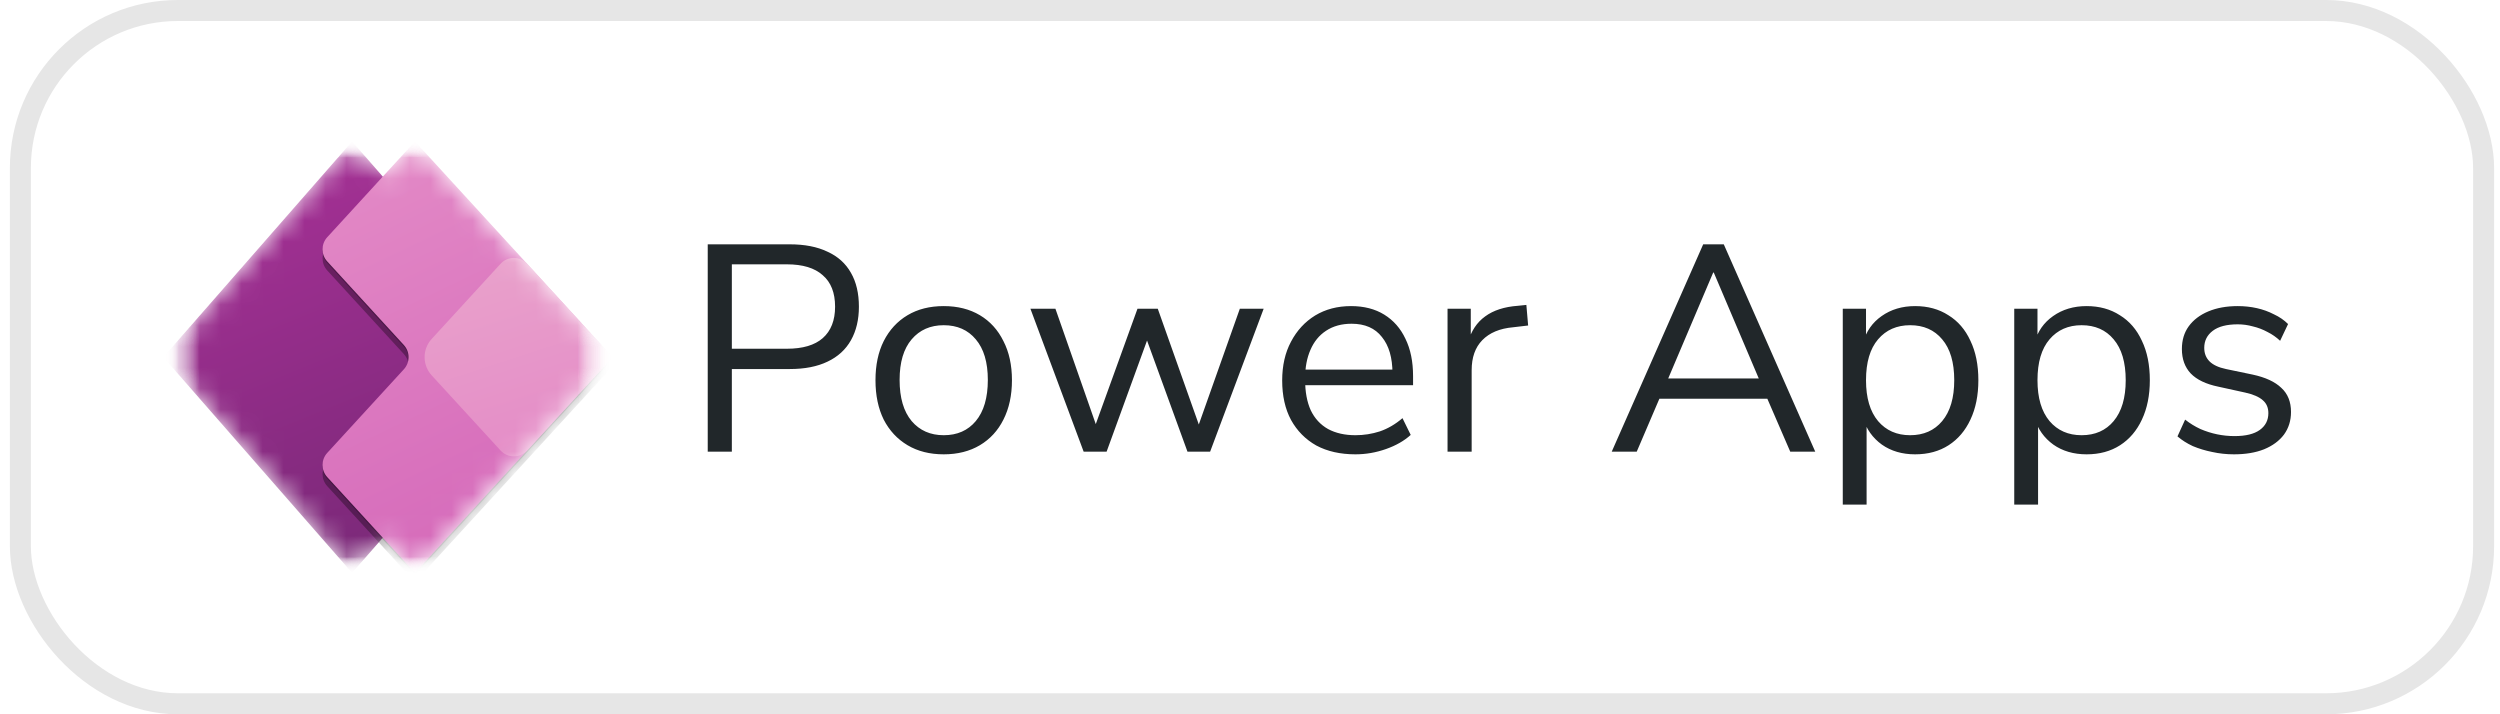
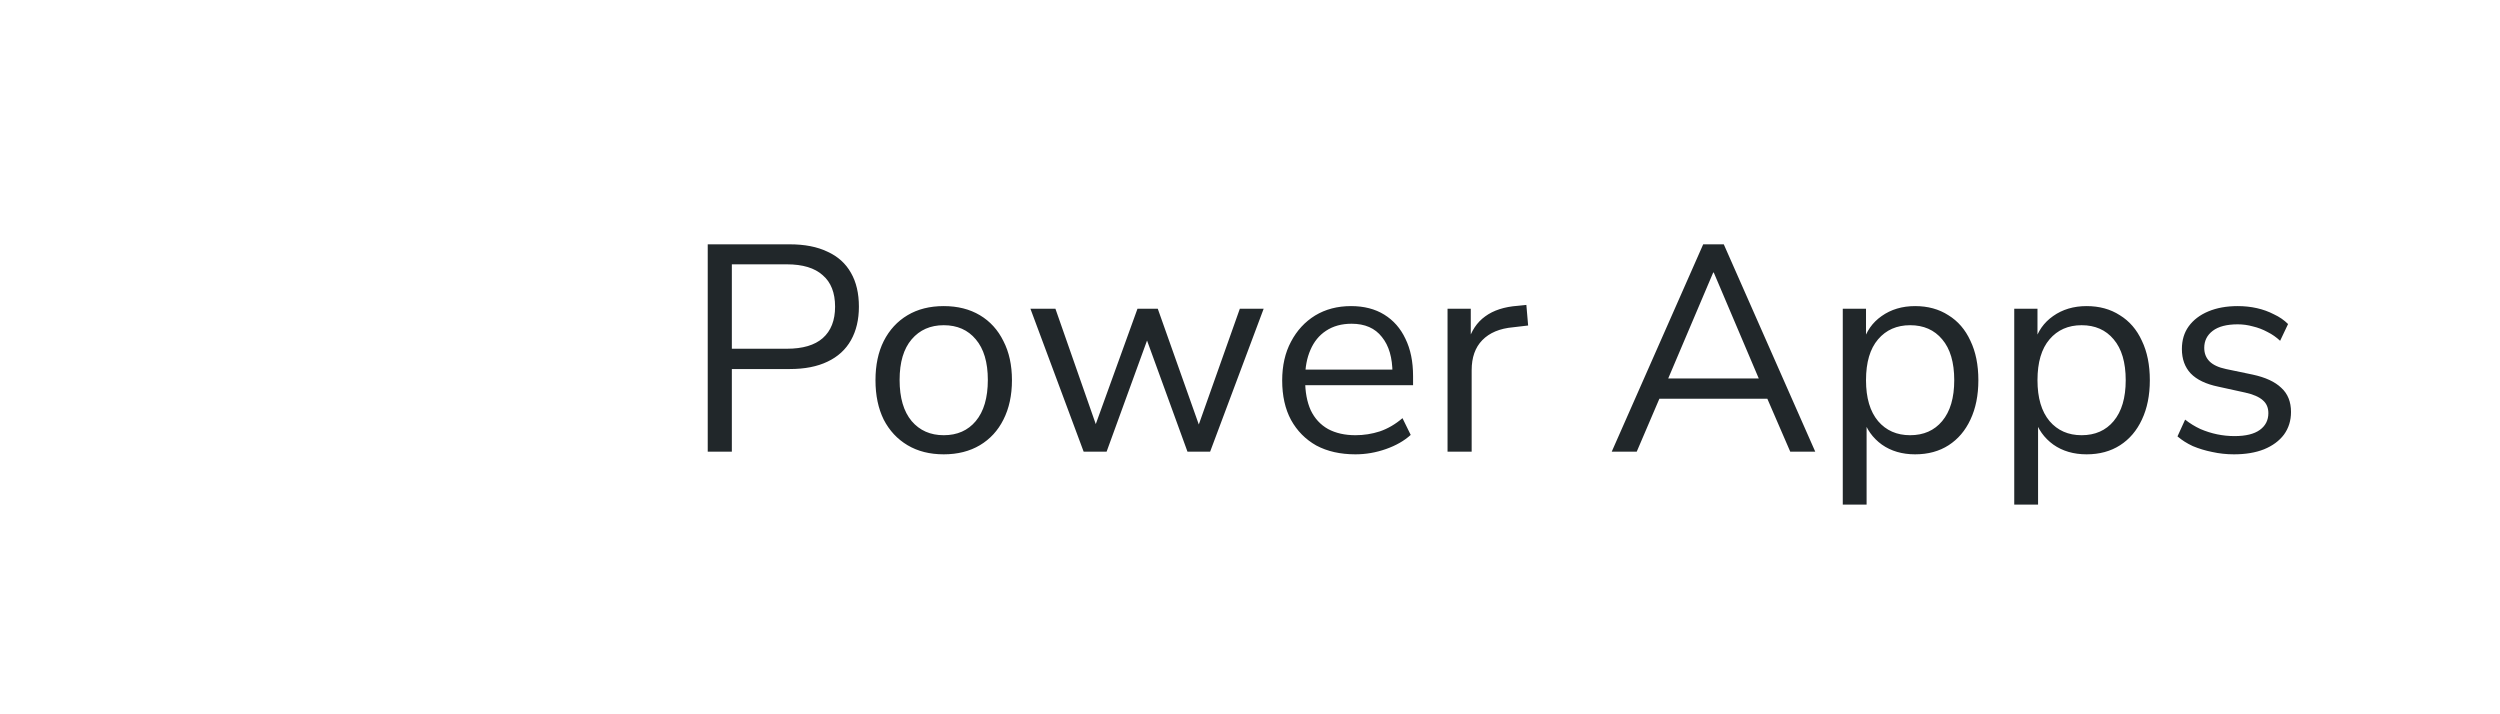
<svg xmlns="http://www.w3.org/2000/svg" width="119" height="34" viewBox="0 0 119 34" fill="none">
-   <rect x="0.97" y="0.5" width="117.25" height="33" rx="7.5" stroke="#E6E6E6" />
  <g clip-path="url(#clip0_3900_1677)">
    <g clip-path="url(#clip1_3900_1677)">
      <mask id="mask0_3900_1677" style="mask-type:luminance" maskUnits="userSpaceOnUse" x="8" y="6" width="21" height="22">
        <path d="M28.737 6.734H8.203V27.268H28.737V6.734Z" fill="white" />
      </mask>
      <g mask="url(#mask0_3900_1677)">
        <mask id="mask1_3900_1677" style="mask-type:luminance" maskUnits="userSpaceOnUse" x="8" y="6" width="21" height="22">
          <path d="M28.737 6.734H8.203V27.268H28.737V6.734Z" fill="white" />
        </mask>
        <g mask="url(#mask1_3900_1677)">
          <mask id="mask2_3900_1677" style="mask-type:luminance" maskUnits="userSpaceOnUse" x="8" y="6" width="21" height="22">
            <path d="M28.737 6.734H8.203V27.268H28.737V6.734Z" fill="white" />
          </mask>
          <g mask="url(#mask2_3900_1677)">
            <mask id="mask3_3900_1677" style="mask-type:luminance" maskUnits="userSpaceOnUse" x="8" y="6" width="21" height="22">
              <path d="M28.737 6.734H8.203V27.268H28.737V6.734Z" fill="white" />
            </mask>
            <g mask="url(#mask3_3900_1677)">
              <mask id="mask4_3900_1677" style="mask-type:alpha" maskUnits="userSpaceOnUse" x="8" y="7" width="21" height="20">
                <path d="M8.515 16.156C8.092 16.639 8.092 17.362 8.515 17.846L16.115 26.531C16.456 26.921 17.062 26.921 17.403 26.531L18.221 25.596L19.122 26.579C19.462 26.949 20.045 26.949 20.384 26.579L28.369 17.868C28.819 17.377 28.819 16.624 28.369 16.134L20.384 7.422C20.045 7.052 19.462 7.052 19.122 7.422L18.221 8.405L17.403 7.47C17.062 7.08 16.456 7.08 16.115 7.47L8.515 16.156Z" fill="white" />
              </mask>
              <g mask="url(#mask4_3900_1677)">
                <path d="M16.759 27.268L7.776 17.001L16.759 6.734L25.742 17.001L16.759 27.268Z" fill="url(#paint0_linear_3900_1677)" />
                <g filter="url(#filter0_f_3900_1677)">
                  <path d="M19.753 7.164L29.164 17.431L19.753 27.697L15.578 23.142C15.278 22.815 15.278 22.313 15.578 21.986L19.223 18.009C19.523 17.682 19.523 17.18 19.223 16.853L15.578 12.876C15.278 12.548 15.278 12.046 15.578 11.719L19.753 7.164Z" fill="black" fill-opacity="0.32" />
                </g>
                <g filter="url(#filter1_f_3900_1677)">
-                   <path d="M19.753 6.816L29.164 17.083L19.753 27.35L15.578 22.794C15.278 22.467 15.278 21.965 15.578 21.638L19.223 17.661C19.523 17.334 19.523 16.832 19.223 16.505L15.578 12.528C15.278 12.201 15.278 11.699 15.578 11.372L19.753 6.816Z" fill="black" fill-opacity="0.24" />
+                   <path d="M19.753 6.816L29.164 17.083L19.753 27.35L15.578 22.794C15.278 22.467 15.278 21.965 15.578 21.638L19.223 17.661C19.523 17.334 19.523 16.832 19.223 16.505L15.578 12.528C15.278 12.201 15.278 11.699 15.578 11.372L19.753 6.816" fill="black" fill-opacity="0.24" />
                </g>
-                 <path d="M19.753 6.734L29.164 17.001L19.753 27.268L15.578 22.712C15.278 22.385 15.278 21.883 15.578 21.556L19.223 17.579C19.523 17.252 19.523 16.75 19.223 16.423L15.578 12.446C15.278 12.119 15.278 11.617 15.578 11.29L19.753 6.734Z" fill="url(#paint1_linear_3900_1677)" />
-                 <path d="M23.828 12.555C24.167 12.185 24.75 12.185 25.09 12.555L29.164 17L25.09 21.445C24.75 21.815 24.167 21.815 23.828 21.445L20.548 17.867C20.099 17.377 20.099 16.624 20.548 16.133L23.828 12.555Z" fill="url(#paint2_linear_3900_1677)" />
              </g>
            </g>
          </g>
        </g>
      </g>
    </g>
  </g>
  <path d="M33.688 21.5V11.63H37.594C38.303 11.63 38.901 11.747 39.386 11.98C39.881 12.204 40.254 12.54 40.506 12.988C40.758 13.427 40.884 13.963 40.884 14.598C40.884 15.214 40.758 15.746 40.506 16.194C40.254 16.642 39.881 16.983 39.386 17.216C38.901 17.449 38.303 17.566 37.594 17.566H34.836V21.5H33.688ZM34.836 16.6H37.454C38.21 16.6 38.779 16.432 39.162 16.096C39.554 15.751 39.75 15.251 39.75 14.598C39.75 13.935 39.554 13.436 39.162 13.1C38.779 12.755 38.21 12.582 37.454 12.582H34.836V16.6ZM44.921 21.626C44.258 21.626 43.684 21.481 43.199 21.192C42.713 20.903 42.335 20.497 42.065 19.974C41.803 19.442 41.673 18.817 41.673 18.098C41.673 17.379 41.803 16.759 42.065 16.236C42.335 15.704 42.713 15.293 43.199 15.004C43.684 14.715 44.258 14.57 44.921 14.57C45.583 14.57 46.157 14.715 46.643 15.004C47.128 15.293 47.501 15.704 47.763 16.236C48.033 16.759 48.169 17.379 48.169 18.098C48.169 18.817 48.033 19.442 47.763 19.974C47.501 20.497 47.128 20.903 46.643 21.192C46.157 21.481 45.583 21.626 44.921 21.626ZM44.921 20.716C45.565 20.716 46.073 20.492 46.447 20.044C46.829 19.587 47.021 18.933 47.021 18.084C47.021 17.244 46.829 16.6 46.447 16.152C46.073 15.704 45.565 15.48 44.921 15.48C44.286 15.48 43.777 15.704 43.395 16.152C43.012 16.6 42.821 17.244 42.821 18.084C42.821 18.933 43.012 19.587 43.395 20.044C43.777 20.492 44.286 20.716 44.921 20.716ZM51.582 21.5L49.048 14.696H50.238L52.324 20.66H51.988L54.144 14.696H55.11L57.224 20.66H56.902L59.016 14.696H60.15L57.602 21.5H56.524L54.298 15.382H54.9L52.674 21.5H51.582ZM64.518 21.626C63.799 21.626 63.179 21.486 62.656 21.206C62.143 20.917 61.741 20.511 61.452 19.988C61.172 19.465 61.032 18.84 61.032 18.112C61.032 17.403 61.172 16.787 61.452 16.264C61.732 15.732 62.115 15.317 62.6 15.018C63.095 14.719 63.664 14.57 64.308 14.57C64.924 14.57 65.451 14.705 65.89 14.976C66.329 15.247 66.665 15.629 66.898 16.124C67.141 16.619 67.262 17.211 67.262 17.902V18.336H61.9V17.594H66.506L66.282 17.776C66.282 17.029 66.114 16.451 65.778 16.04C65.451 15.62 64.971 15.41 64.336 15.41C63.86 15.41 63.454 15.522 63.118 15.746C62.791 15.961 62.544 16.264 62.376 16.656C62.208 17.039 62.124 17.487 62.124 18V18.084C62.124 18.653 62.213 19.134 62.39 19.526C62.577 19.918 62.852 20.217 63.216 20.422C63.58 20.618 64.014 20.716 64.518 20.716C64.919 20.716 65.307 20.655 65.68 20.534C66.063 20.403 66.422 20.193 66.758 19.904L67.15 20.702C66.842 20.982 66.45 21.206 65.974 21.374C65.498 21.542 65.013 21.626 64.518 21.626ZM68.903 21.5V14.696H70.009V16.306H69.869C70.028 15.755 70.303 15.34 70.695 15.06C71.087 14.771 71.605 14.603 72.249 14.556L72.655 14.514L72.739 15.494L72.025 15.578C71.39 15.634 70.9 15.839 70.555 16.194C70.219 16.539 70.051 17.015 70.051 17.622V21.5H68.903ZM76.718 21.5L81.072 11.63H82.052L86.406 21.5H85.216L83.998 18.686L84.558 18.98H78.538L79.112 18.686L77.908 21.5H76.718ZM81.548 12.974L79.294 18.28L78.958 18.014H84.138L83.83 18.28L81.576 12.974H81.548ZM87.716 24.02V14.696H88.822V16.306H88.682C88.831 15.774 89.125 15.354 89.564 15.046C90.012 14.729 90.544 14.57 91.16 14.57C91.766 14.57 92.294 14.715 92.742 15.004C93.199 15.284 93.549 15.69 93.792 16.222C94.044 16.745 94.17 17.37 94.17 18.098C94.17 18.817 94.044 19.442 93.792 19.974C93.549 20.497 93.204 20.903 92.756 21.192C92.308 21.481 91.776 21.626 91.16 21.626C90.544 21.626 90.016 21.472 89.578 21.164C89.139 20.847 88.84 20.427 88.682 19.904H88.85V24.02H87.716ZM90.922 20.716C91.566 20.716 92.074 20.492 92.448 20.044C92.83 19.587 93.022 18.938 93.022 18.098C93.022 17.249 92.83 16.6 92.448 16.152C92.074 15.704 91.566 15.48 90.922 15.48C90.287 15.48 89.778 15.704 89.396 16.152C89.013 16.6 88.822 17.249 88.822 18.098C88.822 18.938 89.013 19.587 89.396 20.044C89.778 20.492 90.287 20.716 90.922 20.716ZM95.878 24.02V14.696H96.984V16.306H96.844C96.993 15.774 97.287 15.354 97.726 15.046C98.174 14.729 98.706 14.57 99.322 14.57C99.928 14.57 100.456 14.715 100.904 15.004C101.361 15.284 101.711 15.69 101.954 16.222C102.206 16.745 102.332 17.37 102.332 18.098C102.332 18.817 102.206 19.442 101.954 19.974C101.711 20.497 101.366 20.903 100.918 21.192C100.47 21.481 99.938 21.626 99.322 21.626C98.706 21.626 98.178 21.472 97.74 21.164C97.301 20.847 97.002 20.427 96.844 19.904H97.012V24.02H95.878ZM99.084 20.716C99.728 20.716 100.236 20.492 100.61 20.044C100.992 19.587 101.184 18.938 101.184 18.098C101.184 17.249 100.992 16.6 100.61 16.152C100.236 15.704 99.728 15.48 99.084 15.48C98.449 15.48 97.94 15.704 97.558 16.152C97.175 16.6 96.984 17.249 96.984 18.098C96.984 18.938 97.175 19.587 97.558 20.044C97.94 20.492 98.449 20.716 99.084 20.716ZM106.336 21.626C105.981 21.626 105.636 21.589 105.3 21.514C104.973 21.449 104.665 21.355 104.376 21.234C104.096 21.103 103.853 20.949 103.648 20.772L104.012 19.974C104.236 20.151 104.478 20.301 104.74 20.422C105.001 20.534 105.267 20.618 105.538 20.674C105.808 20.73 106.084 20.758 106.364 20.758C106.896 20.758 107.297 20.66 107.568 20.464C107.838 20.268 107.974 20.002 107.974 19.666C107.974 19.405 107.885 19.199 107.708 19.05C107.53 18.891 107.25 18.77 106.868 18.686L105.594 18.406C105.006 18.285 104.567 18.075 104.278 17.776C103.998 17.477 103.858 17.09 103.858 16.614C103.858 16.194 103.965 15.835 104.18 15.536C104.404 15.228 104.716 14.99 105.118 14.822C105.519 14.654 105.986 14.57 106.518 14.57C106.835 14.57 107.138 14.603 107.428 14.668C107.717 14.733 107.988 14.831 108.24 14.962C108.501 15.083 108.725 15.237 108.912 15.424L108.534 16.222C108.356 16.054 108.156 15.914 107.932 15.802C107.708 15.681 107.474 15.592 107.232 15.536C106.998 15.471 106.76 15.438 106.518 15.438C105.995 15.438 105.598 15.541 105.328 15.746C105.057 15.951 104.922 16.222 104.922 16.558C104.922 16.819 105.006 17.034 105.174 17.202C105.342 17.37 105.603 17.491 105.958 17.566L107.232 17.832C107.838 17.963 108.291 18.173 108.59 18.462C108.898 18.742 109.052 19.125 109.052 19.61C109.052 20.021 108.94 20.38 108.716 20.688C108.492 20.987 108.174 21.22 107.764 21.388C107.362 21.547 106.886 21.626 106.336 21.626Z" fill="#21272A" />
  <defs>
    <filter id="filter0_f_3900_1677" x="12.366" y="4.177" width="19.785" height="26.509" filterUnits="userSpaceOnUse" color-interpolation-filters="sRGB">
      <feFlood flood-opacity="0" result="BackgroundImageFix" />
      <feBlend mode="normal" in="SourceGraphic" in2="BackgroundImageFix" result="shape" />
      <feGaussianBlur stdDeviation="1.493" result="effect1_foregroundBlur_3900_1677" />
    </filter>
    <filter id="filter1_f_3900_1677" x="15.069" y="6.533" width="14.379" height="21.103" filterUnits="userSpaceOnUse" color-interpolation-filters="sRGB">
      <feFlood flood-opacity="0" result="BackgroundImageFix" />
      <feBlend mode="normal" in="SourceGraphic" in2="BackgroundImageFix" result="shape" />
      <feGaussianBlur stdDeviation="0.142" result="effect1_foregroundBlur_3900_1677" />
    </filter>
    <linearGradient id="paint0_linear_3900_1677" x1="23.389" y1="27.268" x2="11.412" y2="-2.035" gradientUnits="userSpaceOnUse">
      <stop stop-color="#742774" />
      <stop offset="1" stop-color="#BB35A4" />
    </linearGradient>
    <linearGradient id="paint1_linear_3900_1677" x1="15.048" y1="6.734" x2="24.887" y2="27.268" gradientUnits="userSpaceOnUse">
      <stop stop-color="#E48CC7" />
      <stop offset="1" stop-color="#D467B9" />
    </linearGradient>
    <linearGradient id="paint2_linear_3900_1677" x1="21.464" y1="12.936" x2="24.459" y2="22.133" gradientUnits="userSpaceOnUse">
      <stop stop-color="#E9A1CB" />
      <stop offset="1" stop-color="#E48CC7" />
    </linearGradient>
    <clipPath id="clip0_3900_1677">
      <rect width="28" height="28" fill="white" transform="translate(4.47 3)" />
    </clipPath>
    <clipPath id="clip1_3900_1677">
-       <rect width="28" height="28" fill="white" transform="translate(4.47 3)" />
-     </clipPath>
+       </clipPath>
  </defs>
</svg>